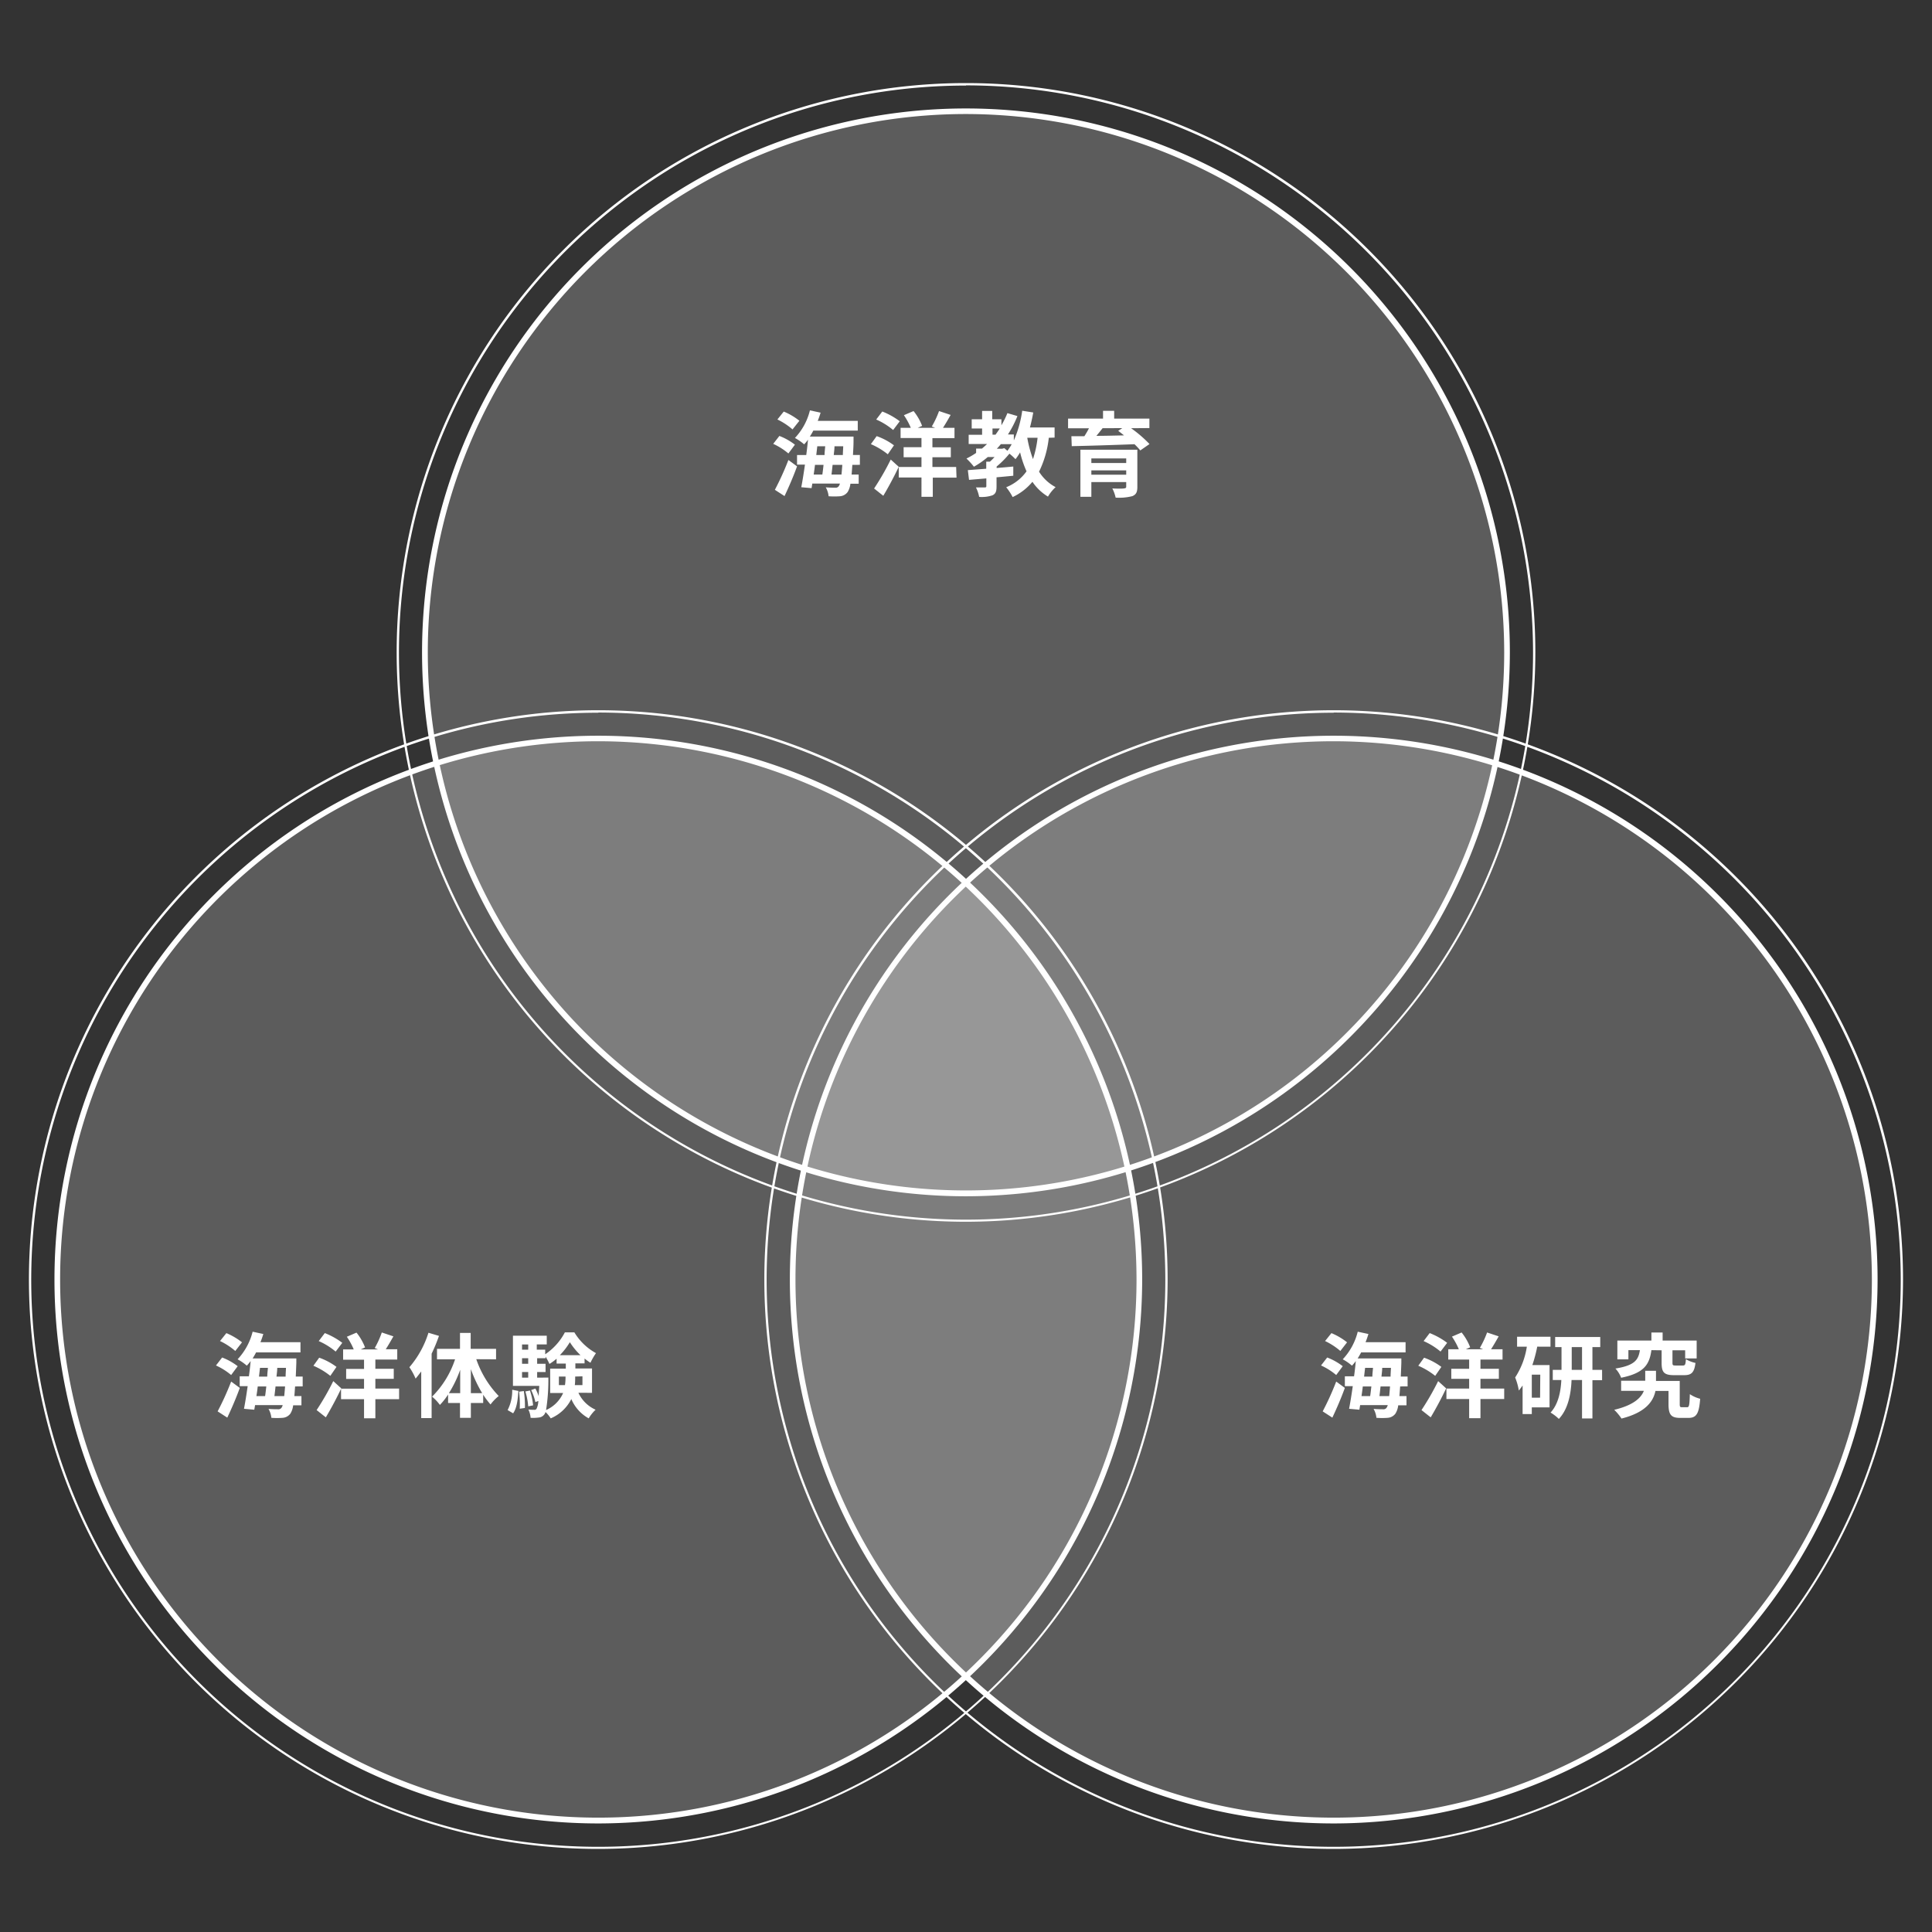
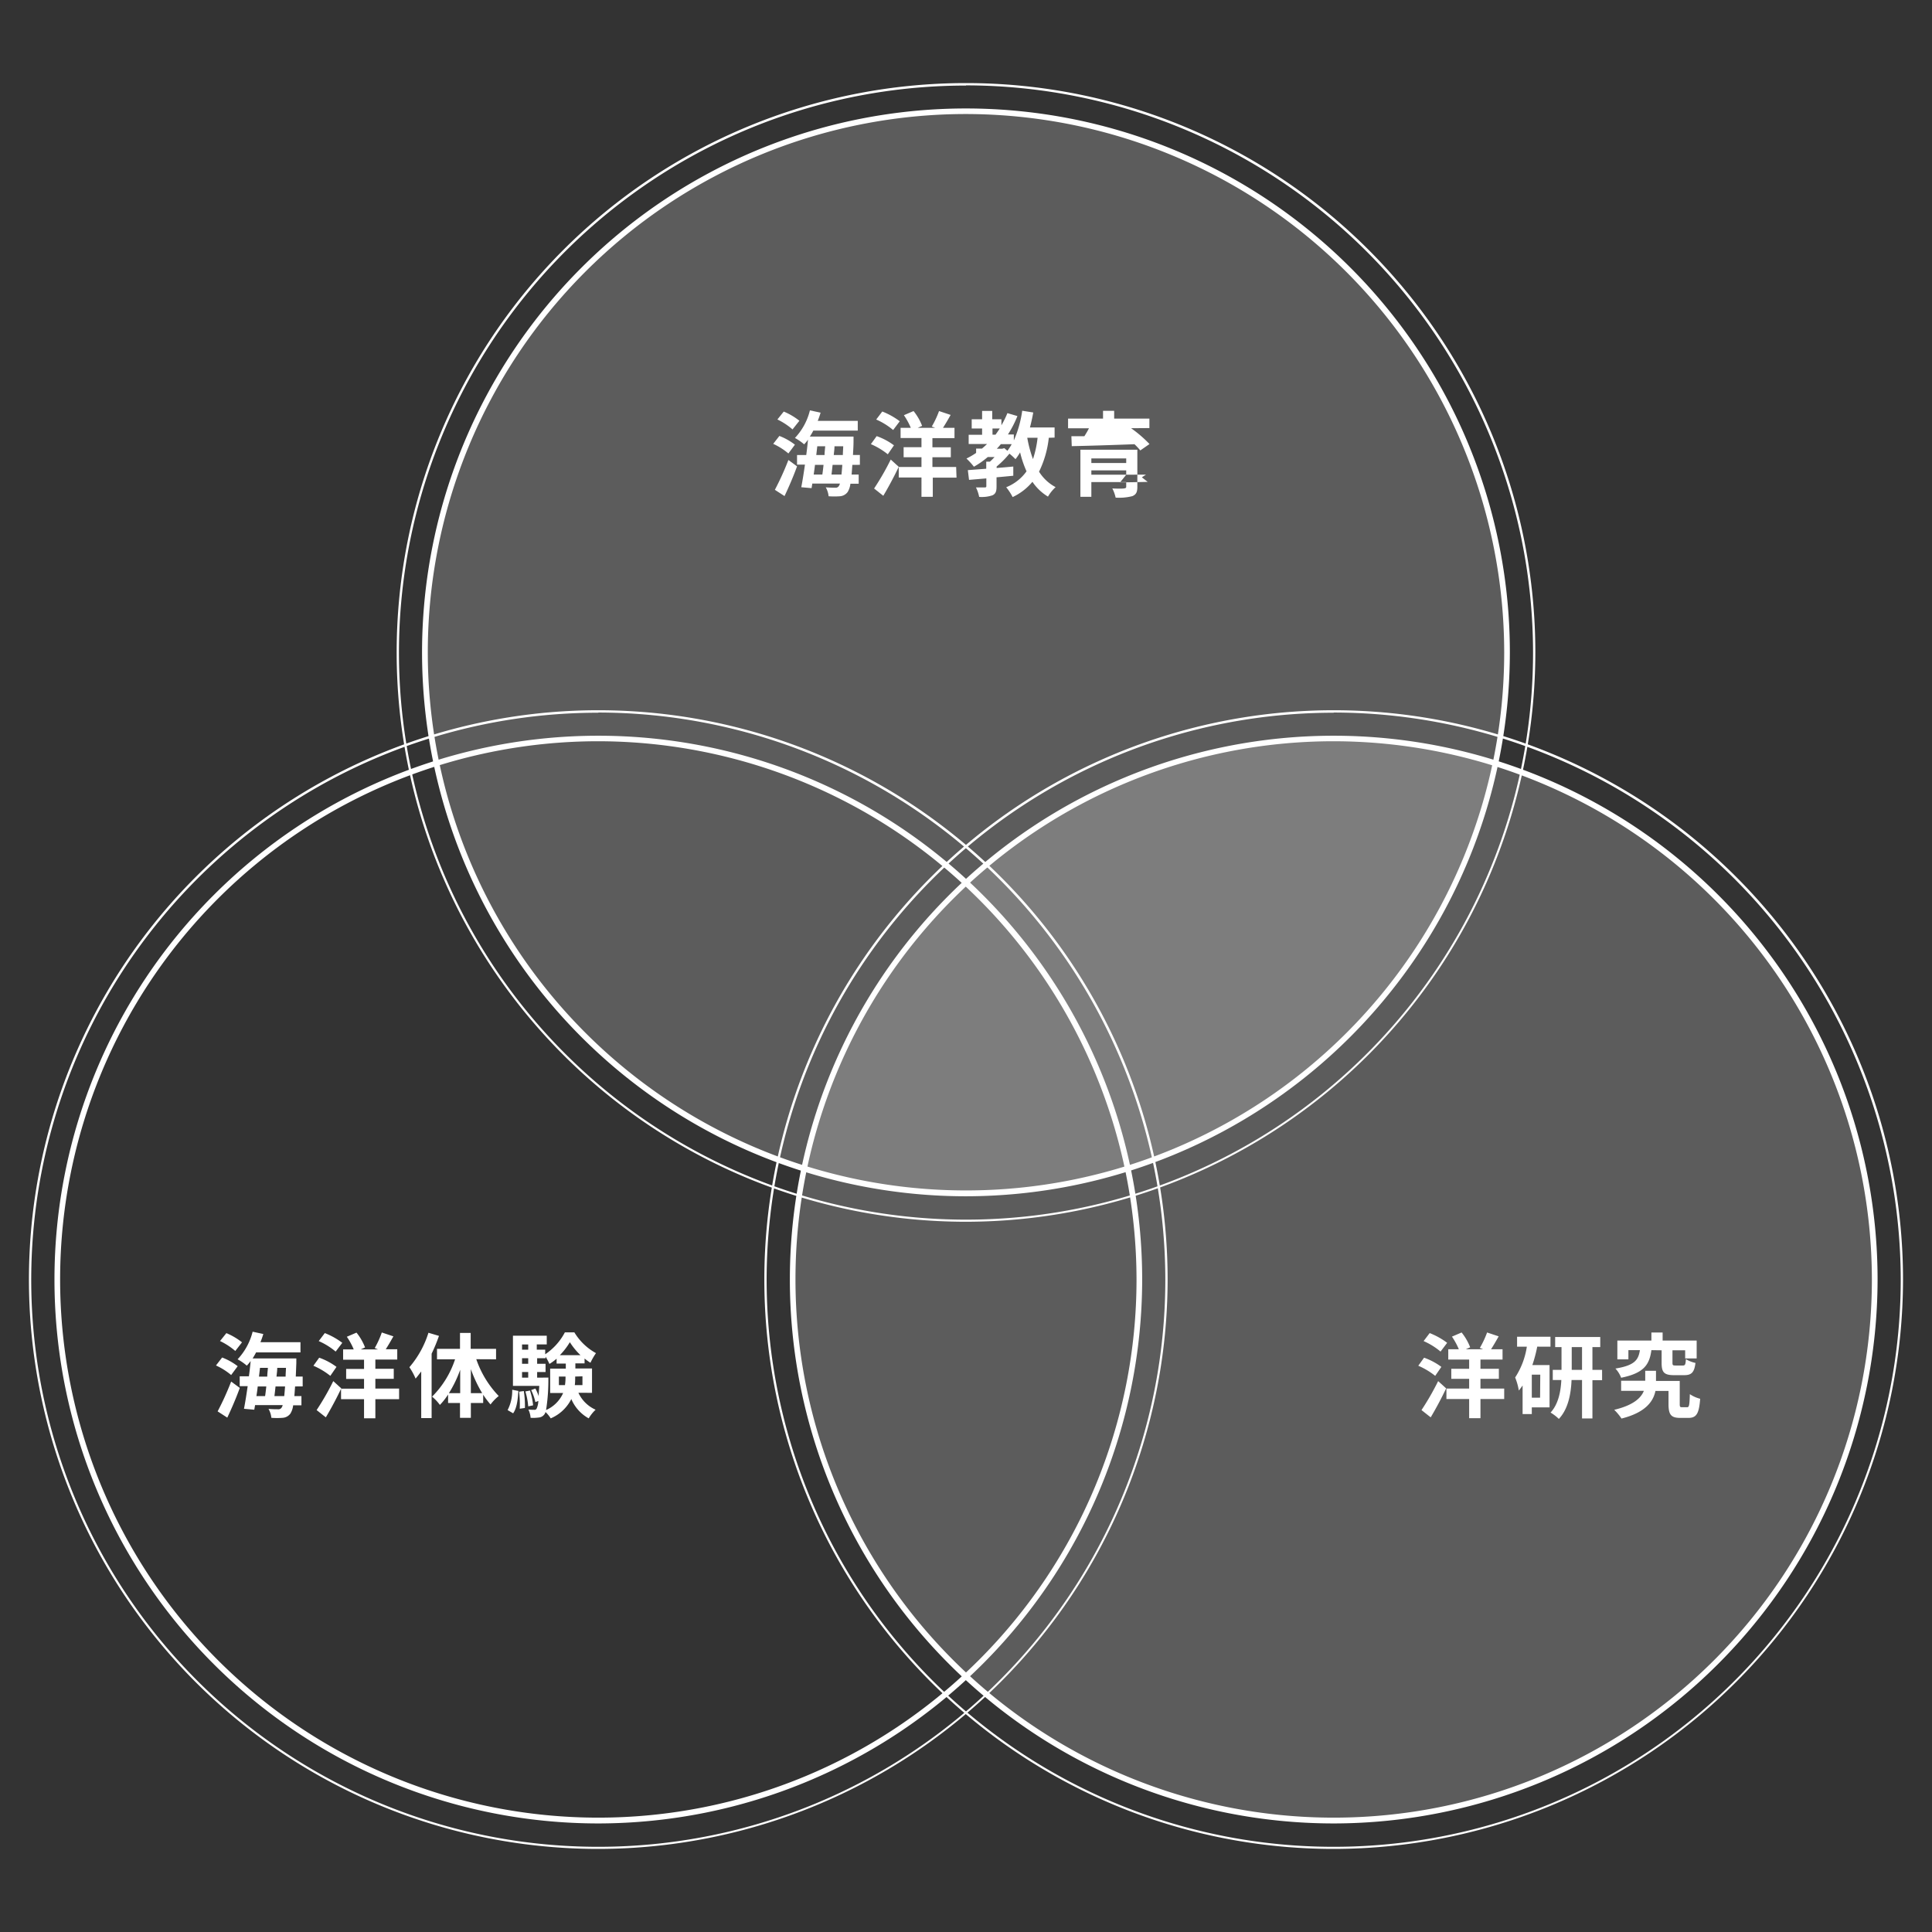
<svg xmlns="http://www.w3.org/2000/svg" viewBox="0 0 420 420">
  <rect x="0" y="0" width="420" height="420" fill="#333333" stroke="none" />
  <defs>
    <style>.cls-1{fill:none;}.cls-2,.cls-3{fill:#fff;}.cls-2{opacity:0.2;}</style>
  </defs>
  <g id="レイヤー_2" data-name="レイヤー 2">
    <g id="レイヤー_1-2" data-name="レイヤー 1">
      <rect class="cls-1" width="420" height="420" />
      <circle class="cls-2" cx="210" cy="141.83" r="117.63" />
      <circle class="cls-2" cx="289.93" cy="278.17" r="117.63" />
-       <circle class="cls-2" cx="130.07" cy="278.17" r="117.63" />
      <path class="cls-3" d="M130.07,401.94A123.77,123.77,0,1,1,253.83,278.17,123.91,123.91,0,0,1,130.07,401.94Zm0-247A123.27,123.27,0,1,0,253.33,278.17,123.41,123.41,0,0,0,130.07,154.9Z" />
      <path class="cls-3" d="M210,260.06A118.24,118.24,0,1,1,328.23,141.83,118.37,118.37,0,0,1,210,260.06Zm0-235.27a117,117,0,1,0,117,117A117.17,117.17,0,0,0,210,24.79Z" />
      <path class="cls-3" d="M210,265.6A123.77,123.77,0,1,1,333.77,141.83,123.91,123.91,0,0,1,210,265.6Zm0-247A123.27,123.27,0,1,0,333.27,141.83,123.41,123.41,0,0,0,210,18.56Z" />
      <path class="cls-3" d="M289.93,396.4A118.23,118.23,0,1,1,408.17,278.17,118.36,118.36,0,0,1,289.93,396.4Zm0-235.26a117,117,0,1,0,117,117A117.16,117.16,0,0,0,289.93,161.14Z" />
      <path class="cls-3" d="M289.93,401.94A123.77,123.77,0,1,1,413.7,278.17,123.9,123.9,0,0,1,289.93,401.94Zm0-247A123.27,123.27,0,1,0,413.2,278.17,123.41,123.41,0,0,0,289.93,154.9Z" />
      <path class="cls-3" d="M130.07,396.4A118.23,118.23,0,1,1,248.3,278.17,118.36,118.36,0,0,1,130.07,396.4Zm0-235.26a117,117,0,1,0,117,117A117.17,117.17,0,0,0,130.07,161.14Z" />
      <path class="cls-3" d="M171.39,98.58a14.21,14.21,0,0,0-3.3-2.09l1.34-1.72a13.22,13.22,0,0,1,3.38,1.9Zm-2.94,7.9a60.84,60.84,0,0,0,2.94-6.48l1.88,1.38c-.78,2.16-1.78,4.48-2.72,6.46Zm3.84-13.13A14.67,14.67,0,0,0,169,91.19l1.38-1.72a14.15,14.15,0,0,1,3.4,2Zm13,7.71c-.06.8-.1,1.48-.16,2.1h1.54v2h-1.8a4.36,4.36,0,0,1-.6,1.8,2.28,2.28,0,0,1-1.66.92,16.2,16.2,0,0,1-2.48,0,4.79,4.79,0,0,0-.62-1.94c.9.08,1.68.08,2.1.08a.78.78,0,0,0,.72-.32,1.58,1.58,0,0,0,.26-.58h-6l-.16,1-2.24-.2c.26-1.34.54-3.08.8-4.92h-1.72V98.92h2c.16-1.14.28-2.27.38-3.33-.28.38-.56.73-.84,1a11.43,11.43,0,0,0-2-1.38,13.38,13.38,0,0,0,3.26-6l2.32.5a18.74,18.74,0,0,1-.62,1.78h8.7v2.12h-9.66c-.24.46-.5.9-.76,1.3h9.5s0,.7,0,1c0,1.08-.08,2.07-.12,3h1.5v2.14Zm-8.12,0c-.08.72-.18,1.42-.28,2.1h1.88c.1-.64.18-1.36.26-2.1Zm.28-2.14h1.8c0-.64.1-1.29.14-1.91h-1.72Zm5.48,4.24q.09-.87.18-2.1H181c-.08.74-.16,1.46-.24,2.1Zm.3-4.24c0-.58.06-1.23.08-1.91h-1.9c0,.62-.1,1.27-.16,1.91Z" />
      <path class="cls-3" d="M193,98.76a15.85,15.85,0,0,0-3.68-2.21l1.26-1.74a13.9,13.9,0,0,1,3.76,2Zm2.38,2.72c-1,2.1-2.2,4.36-3.36,6.3l-2-1.58a57.49,57.49,0,0,0,3.62-6.3Zm-1.22-8a15.1,15.1,0,0,0-3.68-2.28l1.32-1.74a15.86,15.86,0,0,1,3.8,2.12Zm13.78,10.35h-5.16V108h-2.46V103.8h-4.94v-2.28h4.94V99.4h-3.88V97.22h3.88v-2h-4.54V93H198a15.48,15.48,0,0,0-1.5-2.74l2.1-.9a11.91,11.91,0,0,1,1.86,3.22l-.94.42h3.76l-.72-.28a19.85,19.85,0,0,0,1.58-3.36l2.52.84c-.56,1-1.14,2-1.66,2.8h2.5v2.24h-4.8v2h4V99.4h-4v2.12h5.16Z" />
      <path class="cls-3" d="M228,95.17a22.06,22.06,0,0,1-2.12,7.37,9.51,9.51,0,0,0,3.6,3.36,8.73,8.73,0,0,0-1.66,2.06,10.83,10.83,0,0,1-3.38-3.22,12.45,12.45,0,0,1-4.3,3.32,12.25,12.25,0,0,0-1.4-2.14,9.93,9.93,0,0,0,4.42-3.46,23.15,23.15,0,0,1-1.4-4.12,11.8,11.8,0,0,1-1,1.48,14.22,14.22,0,0,0-1.32-1.2,20.43,20.43,0,0,1-2.78,2.8v.32l3.62-.32,0,2c-1.2.12-2.44.24-3.64.34v2c0,1-.16,1.58-.9,1.92a7.25,7.25,0,0,1-2.88.34,7.84,7.84,0,0,0-.7-2.06c.76,0,1.66,0,1.92,0s.34-.06.34-.28V104l-3.76.32-.26-2.12,4-.3v-1.54h.8c.34-.3.68-.64,1-1h-1.48a18.69,18.69,0,0,1-3,2.1,16.52,16.52,0,0,0-1.62-1.78,15.55,15.55,0,0,0,2.1-1.22v-.94h1.26c.4-.32.76-.66,1.12-1h-4v-2h2.92V93.15h-2.26v-2h2.26V89.33h2.2v1.82h2v1.3A19.81,19.81,0,0,0,219,89.81l2.18.64a24,24,0,0,1-2.06,4h1.28v1.3a24.21,24.21,0,0,0,1.82-6.46l2.4.38c-.2,1.12-.44,2.2-.72,3.26h5.36v2.2Zm-12.24-.68h.66c.32-.44.62-.88.92-1.34h-1.58Zm2.56,2.93L219,98a10.62,10.62,0,0,0,.94-1.45h-2.36c-.28.35-.58.69-.88,1h1.18Zm5-2.25a26.33,26.33,0,0,0,1.24,4.63,22.14,22.14,0,0,0,1-4.63Z" />
-       <path class="cls-3" d="M245.89,93.09a27.31,27.31,0,0,1,4,3.44l-2,1.39a14.7,14.7,0,0,0-1.26-1.35c-5,.19-10.14.35-13.64.42l-.08-2.16,2.82,0a19.68,19.68,0,0,0,1-1.72h-4.54V91h7.6V89.31h2.42V91h7.66v2.06Zm1.36,12.77c0,1.14-.28,1.66-1.1,2a11.55,11.55,0,0,1-3.62.32,8.13,8.13,0,0,0-.72-2c1,.06,2.24.06,2.56,0s.46-.1.46-.38v-1h-7.58V108h-2.38V97.76h12.38Zm-10-6.2v1h7.58v-1Zm7.58,3.54v-.94h-7.58v.94Zm-5.14-10.11c-.44.56-.9,1.14-1.34,1.66,1.9,0,3.94-.06,6-.1-.44-.36-.86-.68-1.26-1l.9-.58Z" />
+       <path class="cls-3" d="M245.89,93.09a27.31,27.31,0,0,1,4,3.44l-2,1.39a14.7,14.7,0,0,0-1.26-1.35c-5,.19-10.14.35-13.64.42l-.08-2.16,2.82,0a19.68,19.68,0,0,0,1-1.72h-4.54V91h7.6V89.31h2.42V91h7.66v2.06Zm1.36,12.77c0,1.14-.28,1.66-1.1,2a11.55,11.55,0,0,1-3.62.32,8.13,8.13,0,0,0-.72-2c1,.06,2.24.06,2.56,0s.46-.1.46-.38v-1h-7.58V108h-2.38V97.76h12.38Zm-10-6.2v1h7.58v-1Zm7.58,3.54v-.94h-7.58v.94Zc-.44.56-.9,1.14-1.34,1.66,1.9,0,3.94-.06,6-.1-.44-.36-.86-.68-1.26-1l.9-.58Z" />
      <path class="cls-3" d="M50.25,298.92a14.2,14.2,0,0,0-3.3-2.08l1.34-1.73A13.23,13.23,0,0,1,51.67,297Zm-2.94,7.9a60.84,60.84,0,0,0,2.94-6.48l1.88,1.38c-.78,2.16-1.78,4.48-2.72,6.46Zm3.84-13.13a14.67,14.67,0,0,0-3.32-2.16l1.38-1.72a14.15,14.15,0,0,1,3.4,2Zm13,7.71c-.06.8-.1,1.48-.16,2.1h1.54v2h-1.8a4.36,4.36,0,0,1-.6,1.8,2.28,2.28,0,0,1-1.66.92,16.2,16.2,0,0,1-2.48,0,4.79,4.79,0,0,0-.62-1.94c.9.08,1.68.08,2.1.08a.78.78,0,0,0,.72-.32,1.58,1.58,0,0,0,.26-.58h-6l-.17,1-2.24-.2c.26-1.34.54-3.08.8-4.92H52.11v-2.14h2c.16-1.14.28-2.26.38-3.32-.28.38-.56.72-.84,1a10.91,10.91,0,0,0-2-1.38,13.58,13.58,0,0,0,3.27-6l2.32.5a18.74,18.74,0,0,1-.62,1.78h8.7V294H55.67c-.23.46-.5.91-.75,1.31h9.5s0,.69,0,1q-.06,1.62-.12,2.94h1.5v2.14Zm-8.12,0c-.08.72-.18,1.42-.29,2.1h1.89c.1-.64.18-1.36.26-2.1Zm.27-2.14H58.1c0-.64.1-1.28.14-1.9H56.52Zm5.49,4.24q.09-.87.18-2.1H59.9c-.08.74-.16,1.46-.24,2.1Zm.3-4.24c0-.58.06-1.22.08-1.9h-1.9c0,.62-.1,1.26-.16,1.9Z" />
      <path class="cls-3" d="M71.81,299.1a15.84,15.84,0,0,0-3.68-2.2l1.26-1.75a14.18,14.18,0,0,1,3.76,2Zm2.38,2.72c-1,2.1-2.2,4.36-3.36,6.3l-2-1.58a57.49,57.49,0,0,0,3.62-6.3Zm-1.22-8a15.1,15.1,0,0,0-3.68-2.28l1.32-1.74a15.86,15.86,0,0,1,3.8,2.12Zm13.79,10.35H81.6v4.16H79.14v-4.16h-5v-2.28h5v-2.12H75.25v-2.18h3.89v-2H74.59v-2.24H76.9a15.21,15.21,0,0,0-1.5-2.75l2.1-.9a11.91,11.91,0,0,1,1.86,3.22l-.94.43h3.76l-.72-.29A19.85,19.85,0,0,0,83,289.67l2.52.84c-.56,1-1.14,2-1.66,2.81h2.5v2.24H81.6v2h4v2.18h-4v2.12h5.16Z" />
      <path class="cls-3" d="M95.43,290.41a36,36,0,0,1-1.6,3.87v14H91.57V298.14c-.4.54-.82,1.08-1.22,1.56A14.26,14.26,0,0,0,89,297.22a21.11,21.11,0,0,0,4.14-7.49Zm8.11,5.07a21.61,21.61,0,0,0,4.88,8,9.74,9.74,0,0,0-1.78,1.84,18.33,18.33,0,0,1-1.6-2.12V305h-2.68v3.22H100V305H97.41v-1.84a14.81,14.81,0,0,1-1.78,2.26,9.69,9.69,0,0,0-1.7-1.8,20.58,20.58,0,0,0,5-8.12H95v-2.27H100v-3.46h2.32v3.46h5.52v2.27Zm-3.5,7.38v-5.08a25.45,25.45,0,0,1-2.45,5.08Zm4.78,0a29.25,29.25,0,0,1-2.46-5.22v5.22Z" />
      <path class="cls-3" d="M110.35,306.54a9.14,9.14,0,0,0,1-4.42l1.34.26c-.12,1.86-.32,3.72-1.14,4.86Zm15.39-3.76a7.45,7.45,0,0,0,3.74,3.68,8.62,8.62,0,0,0-1.5,1.88,8.65,8.65,0,0,1-3.78-4.2,8.89,8.89,0,0,1-4.48,4.2,7.22,7.22,0,0,0-1.13-1.38,1.57,1.57,0,0,1-.25.52,1.7,1.7,0,0,1-1.25.68,9.11,9.11,0,0,1-1.74.06,5.23,5.23,0,0,0-.48-1.8,10.71,10.71,0,0,0,1.26.06.51.51,0,0,0,.52-.24,4.39,4.39,0,0,0,.38-1.68l-.64.24a12.12,12.12,0,0,0-.92-2.62l.92-.32a9.66,9.66,0,0,1,.72,1.68c0-.62.08-1.38.12-2.26h-5.72v-1.84h0v-9.07h7.35v1.9h-2.17v1.14h1.83v1a13,13,0,0,0,4.28-4.77h2.06a12.52,12.52,0,0,0,4.7,4.52,14.21,14.21,0,0,0-1.2,2.09,10.21,10.21,0,0,1-1.28-.92v1.06h-2v1.1h3.62v5.3Zm-11.87-.38a20,20,0,0,1,.24,3.68l-1.12.16a23.67,23.67,0,0,0-.14-3.7Zm-.38-10.13v1.14h1.34v-1.14Zm0,3v1.2h1.34v-1.2Zm0,4.22h1.34v-1.22h-1.34Zm1.72,2.8a14.75,14.75,0,0,1,.68,3.22l-1.06.22a15,15,0,0,0-.62-3.24Zm4-2.82s0,.54,0,.78a41.43,41.43,0,0,1-.5,6.28,7.22,7.22,0,0,0,3.71-3.7H119.6v-5.3H123v-1.1h-2v-1.06a11.94,11.94,0,0,1-1.56,1.14,11.71,11.71,0,0,0-.84-1.59v.35h-1.83v1.2h1.83v1.8h-1.83v1.22h.58v0Zm3.61,1.64a11,11,0,0,0,.12-1.8v-.06h-1.44v1.86Zm3.38-6.5a15,15,0,0,1-2.32-2.83,15.06,15.06,0,0,1-2.18,2.83Zm-1.16,4.64v.08c0,.58,0,1.18-.08,1.78h1.66V299.2Z" />
-       <path class="cls-3" d="M290.48,298.92a14.2,14.2,0,0,0-3.3-2.08l1.34-1.73A13.23,13.23,0,0,1,291.9,297Zm-2.94,7.9a60.84,60.84,0,0,0,2.94-6.48l1.88,1.38c-.78,2.16-1.78,4.48-2.72,6.46Zm3.84-13.13a14.67,14.67,0,0,0-3.32-2.16l1.38-1.72a14.15,14.15,0,0,1,3.4,2Zm13,7.71c-.06.8-.1,1.48-.16,2.1h1.54v2h-1.8a4.36,4.36,0,0,1-.6,1.8,2.28,2.28,0,0,1-1.66.92,16.2,16.2,0,0,1-2.48,0,4.79,4.79,0,0,0-.62-1.94c.9.08,1.68.08,2.1.08a.78.78,0,0,0,.72-.32,1.58,1.58,0,0,0,.26-.58h-6l-.16,1-2.24-.2c.26-1.34.54-3.08.8-4.92h-1.72v-2.14h2c.16-1.14.28-2.26.38-3.32-.28.38-.56.72-.84,1a10.91,10.91,0,0,0-2-1.38,13.47,13.47,0,0,0,3.26-6l2.32.5a18.74,18.74,0,0,1-.62,1.78h8.7V294H295.9c-.24.46-.5.91-.76,1.31h9.5s0,.69,0,1q-.06,1.62-.12,2.94H306v2.14Zm-8.12,0c-.08.72-.18,1.42-.28,2.1h1.88c.1-.64.18-1.36.26-2.1Zm.28-2.14h1.8c0-.64.1-1.28.14-1.9h-1.72ZM302,303.5q.09-.87.18-2.1h-2.06c-.08.74-.16,1.46-.24,2.1Zm.3-4.24c0-.58.06-1.22.08-1.9h-1.9c0,.62-.1,1.26-.16,1.9Z" />
      <path class="cls-3" d="M312,299.1a15.84,15.84,0,0,0-3.68-2.2l1.26-1.75a14.18,14.18,0,0,1,3.76,2Zm2.38,2.72c-1,2.1-2.2,4.36-3.36,6.3l-2-1.58a57.49,57.49,0,0,0,3.62-6.3Zm-1.22-8a15.1,15.1,0,0,0-3.68-2.28l1.32-1.74a15.86,15.86,0,0,1,3.8,2.12ZM327,304.14h-5.16v4.16h-2.46v-4.16h-4.94v-2.28h4.94v-2.12h-3.88v-2.18h3.88v-2h-4.54v-2.24h2.3a15.21,15.21,0,0,0-1.5-2.75l2.1-.9a11.91,11.91,0,0,1,1.86,3.22l-.94.43h3.76l-.72-.29a19.85,19.85,0,0,0,1.58-3.36l2.52.84c-.56,1-1.14,2-1.66,2.81h2.5v2.24h-4.8v2h4v2.18h-4v2.12H327Z" />
      <path class="cls-3" d="M334.18,292.75a30,30,0,0,1-1.06,4h3.74v9.2H333v1.46h-2v-6.22c-.26.38-.54.76-.82,1.1a13.21,13.21,0,0,0-.8-2.84,16.77,16.77,0,0,0,2.54-6.69h-2.12v-2.16h7.26v2.16Zm.66,6.09H333v5h1.8Zm13.44,1.2h-2.1v8.32h-2.26V300h-2.28c-.12,2.94-.7,6.28-2.76,8.46a9.54,9.54,0,0,0-1.8-1.38c1.72-1.86,2.22-4.64,2.34-7.08h-1.86V297.8h1.9v-4.95h-1.38v-2.2h9.8v2.2h-1.7v4.95h2.1Zm-4.36-2.24v-4.95h-2.24v4.95Z" />
      <path class="cls-3" d="M366.76,305.92c.44,0,.52-.36.6-2.84a7.11,7.11,0,0,0,2.24,1c-.24,3.3-.84,4.16-2.58,4.16h-1.74c-2,0-2.56-.7-2.56-3v-2.86h-2.84c-.48,2.32-2.2,4.7-7.38,6a11.72,11.72,0,0,0-1.58-1.9c4.2-1,5.84-2.6,6.44-4.12h-4.94v-2.2h5.24V298H360v2.2h5.16v5c0,.64.08.72.5.72ZM359,293.51c-.42,3.11-1.58,5-6.58,6a6.1,6.1,0,0,0-1.24-2c4.2-.68,5-1.89,5.32-4H354v2H351.6v-4.09H359v-1.74h2.44v1.74h7.4v3.89h-2.5v-1.77h-2.76v2.71c0,.54.1.6.7.6h1.56c.48,0,.58-.18.66-1.38a6.7,6.7,0,0,0,2.08.82c-.26,2.12-.9,2.66-2.48,2.66h-2.18c-2.2,0-2.7-.66-2.7-2.68v-2.73Z" />
    </g>
  </g>
</svg>